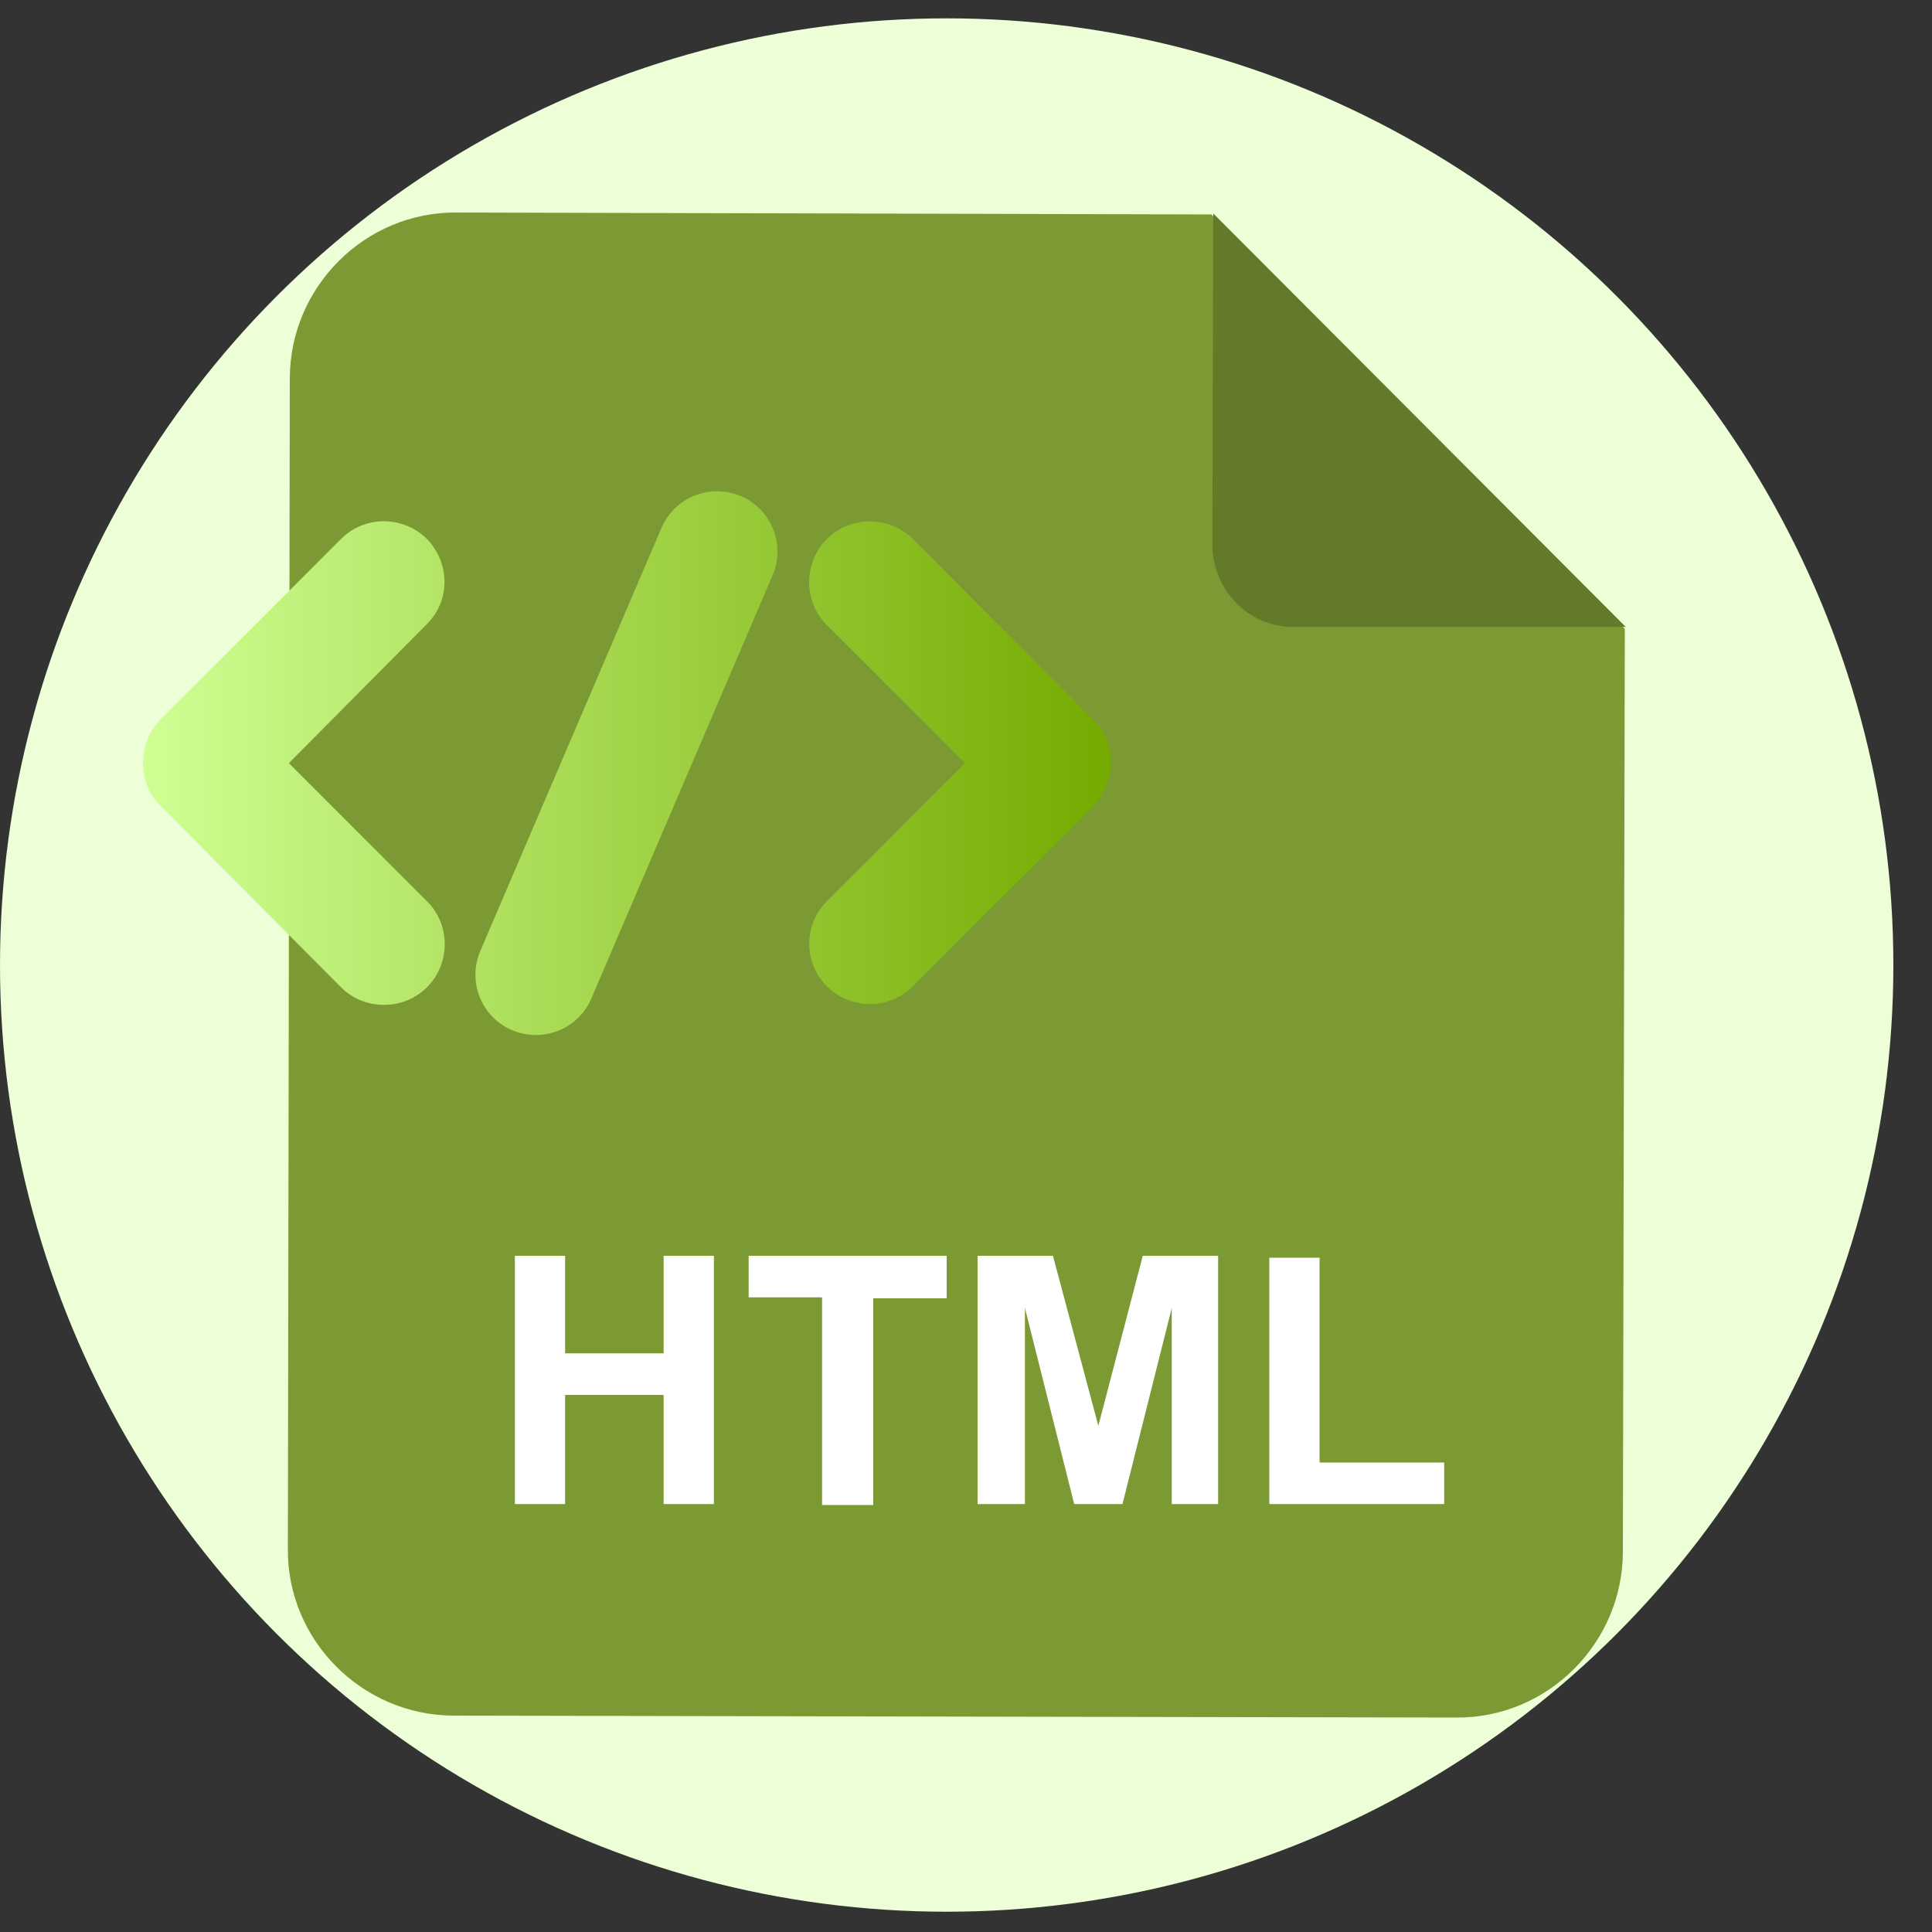
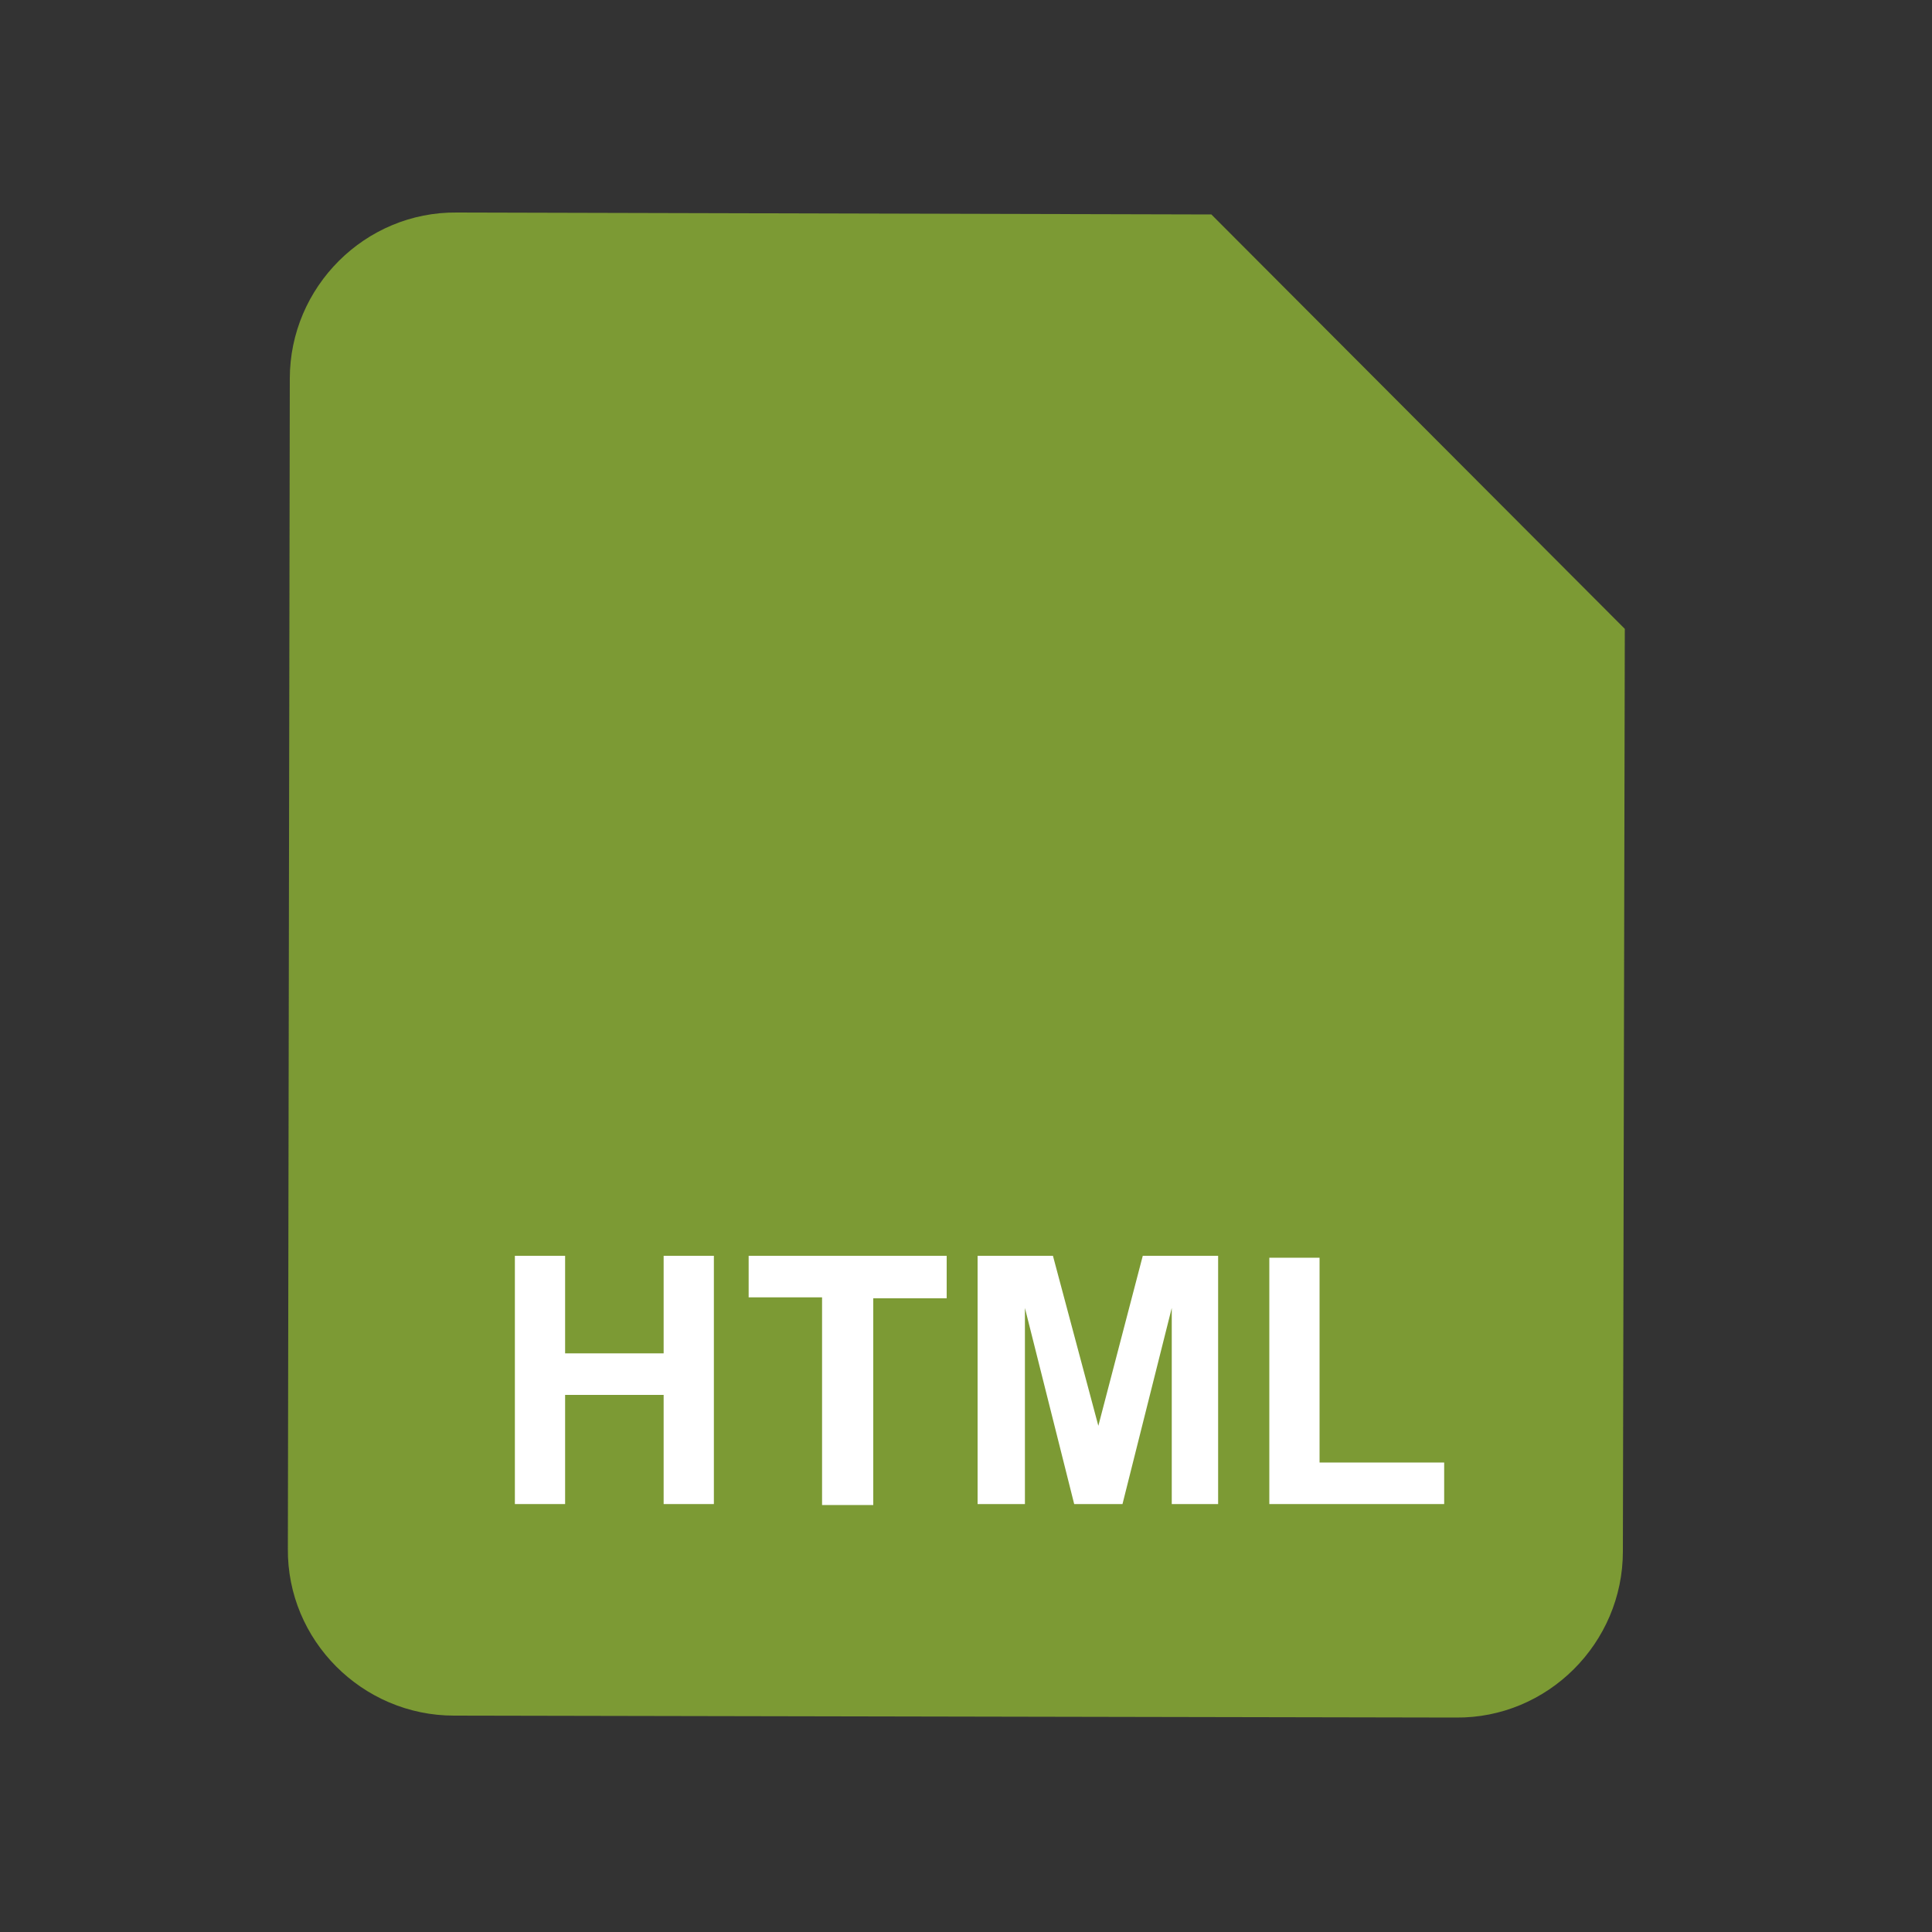
<svg xmlns="http://www.w3.org/2000/svg" version="1.1" id="layer_1" x="0px" y="0px" viewBox="0 0 200 200" style="enable-background:new 0 0 200 200;" xml:space="preserve">
  <rect x="0" y="0" width="200" height="200" fill="#333333" stroke="none" />
  <style type="text/css">
	.st0{fill:#ECFFD7;}
	.st1{fill:#7C9A34;}
	.st2{fill:#637B29;}
	.st3{enable-background:new    ;}
	.st4{fill:#FFFFFF;}
	.st5{fill:url(#SVGID_1_);}
</style>
-   <circle class="st0" cx="98" cy="99.9" r="98" />
  <path class="st1" d="M168.2,65.1l-0.2,95.5c0,9.5-7.8,17.3-17.3,17.2L47,177.6c-9.5,0-17.3-7.8-17.2-17.3L30,39.2  c0-9.5,7.8-17.3,17.3-17.2l78.1,0.2L168.2,65.1L168.2,65.1z" />
-   <path class="st2" d="M125.5,56.3l0.1-34.2l42.7,42.8H134C129.3,65,125.5,61.1,125.5,56.3" />
  <g class="st3">
    <path class="st4" d="M53.3,155.7V130h5.2v10.1h10.2V130h5.2v25.7h-5.2v-11.3H58.5v11.3H53.3z" />
    <path class="st4" d="M85.1,155.7v-21.4h-7.6V130h20.5v4.4h-7.6v21.4H85.1z" />
    <path class="st4" d="M101.2,155.7V130h7.8l4.7,17.6l4.6-17.6h7.8v25.7h-4.8v-20.3l-5.1,20.3h-5l-5.1-20.3v20.3H101.2z" />
    <path class="st4" d="M131.4,155.7v-25.5h5.2v21.2h12.9v4.3H131.4z" />
  </g>
  <linearGradient id="SVGID_1_" gradientUnits="userSpaceOnUse" x1="14.75" y1="79" x2="115" y2="79">
    <stop offset="0" style="stop-color:#D0FF94" />
    <stop offset="1" style="stop-color:#75AA00" />
  </linearGradient>
-   <path class="st5" d="M44.2,64.6L29.9,79l14.4,14.4c2.4,2.5,2.3,6.5-0.2,8.9c-2.4,2.3-6.3,2.3-8.7,0L16.6,83.4  c-2.4-2.4-2.4-6.4,0-8.9l18.8-18.8c2.5-2.4,6.5-2.3,8.9,0.2C46.6,58.4,46.6,62.2,44.2,64.6z M85.5,93.4L99.9,79L85.5,64.6  c-2.4-2.5-2.3-6.5,0.2-8.9c2.4-2.3,6.3-2.3,8.7,0l18.8,18.8c2.4,2.4,2.4,6.4,0,8.9l-18.8,18.8c-2.5,2.4-6.5,2.3-8.9-0.2  C83.2,99.6,83.2,95.8,85.5,93.4z M68.5,54.6c1.4-3.2,5.1-4.6,8.3-3.2c3.1,1.4,4.5,5,3.2,8.1l-18.8,43.9c-1.4,3.2-5.1,4.6-8.3,3.2  c-3.1-1.4-4.5-5-3.2-8.1L68.5,54.6z" />
</svg>